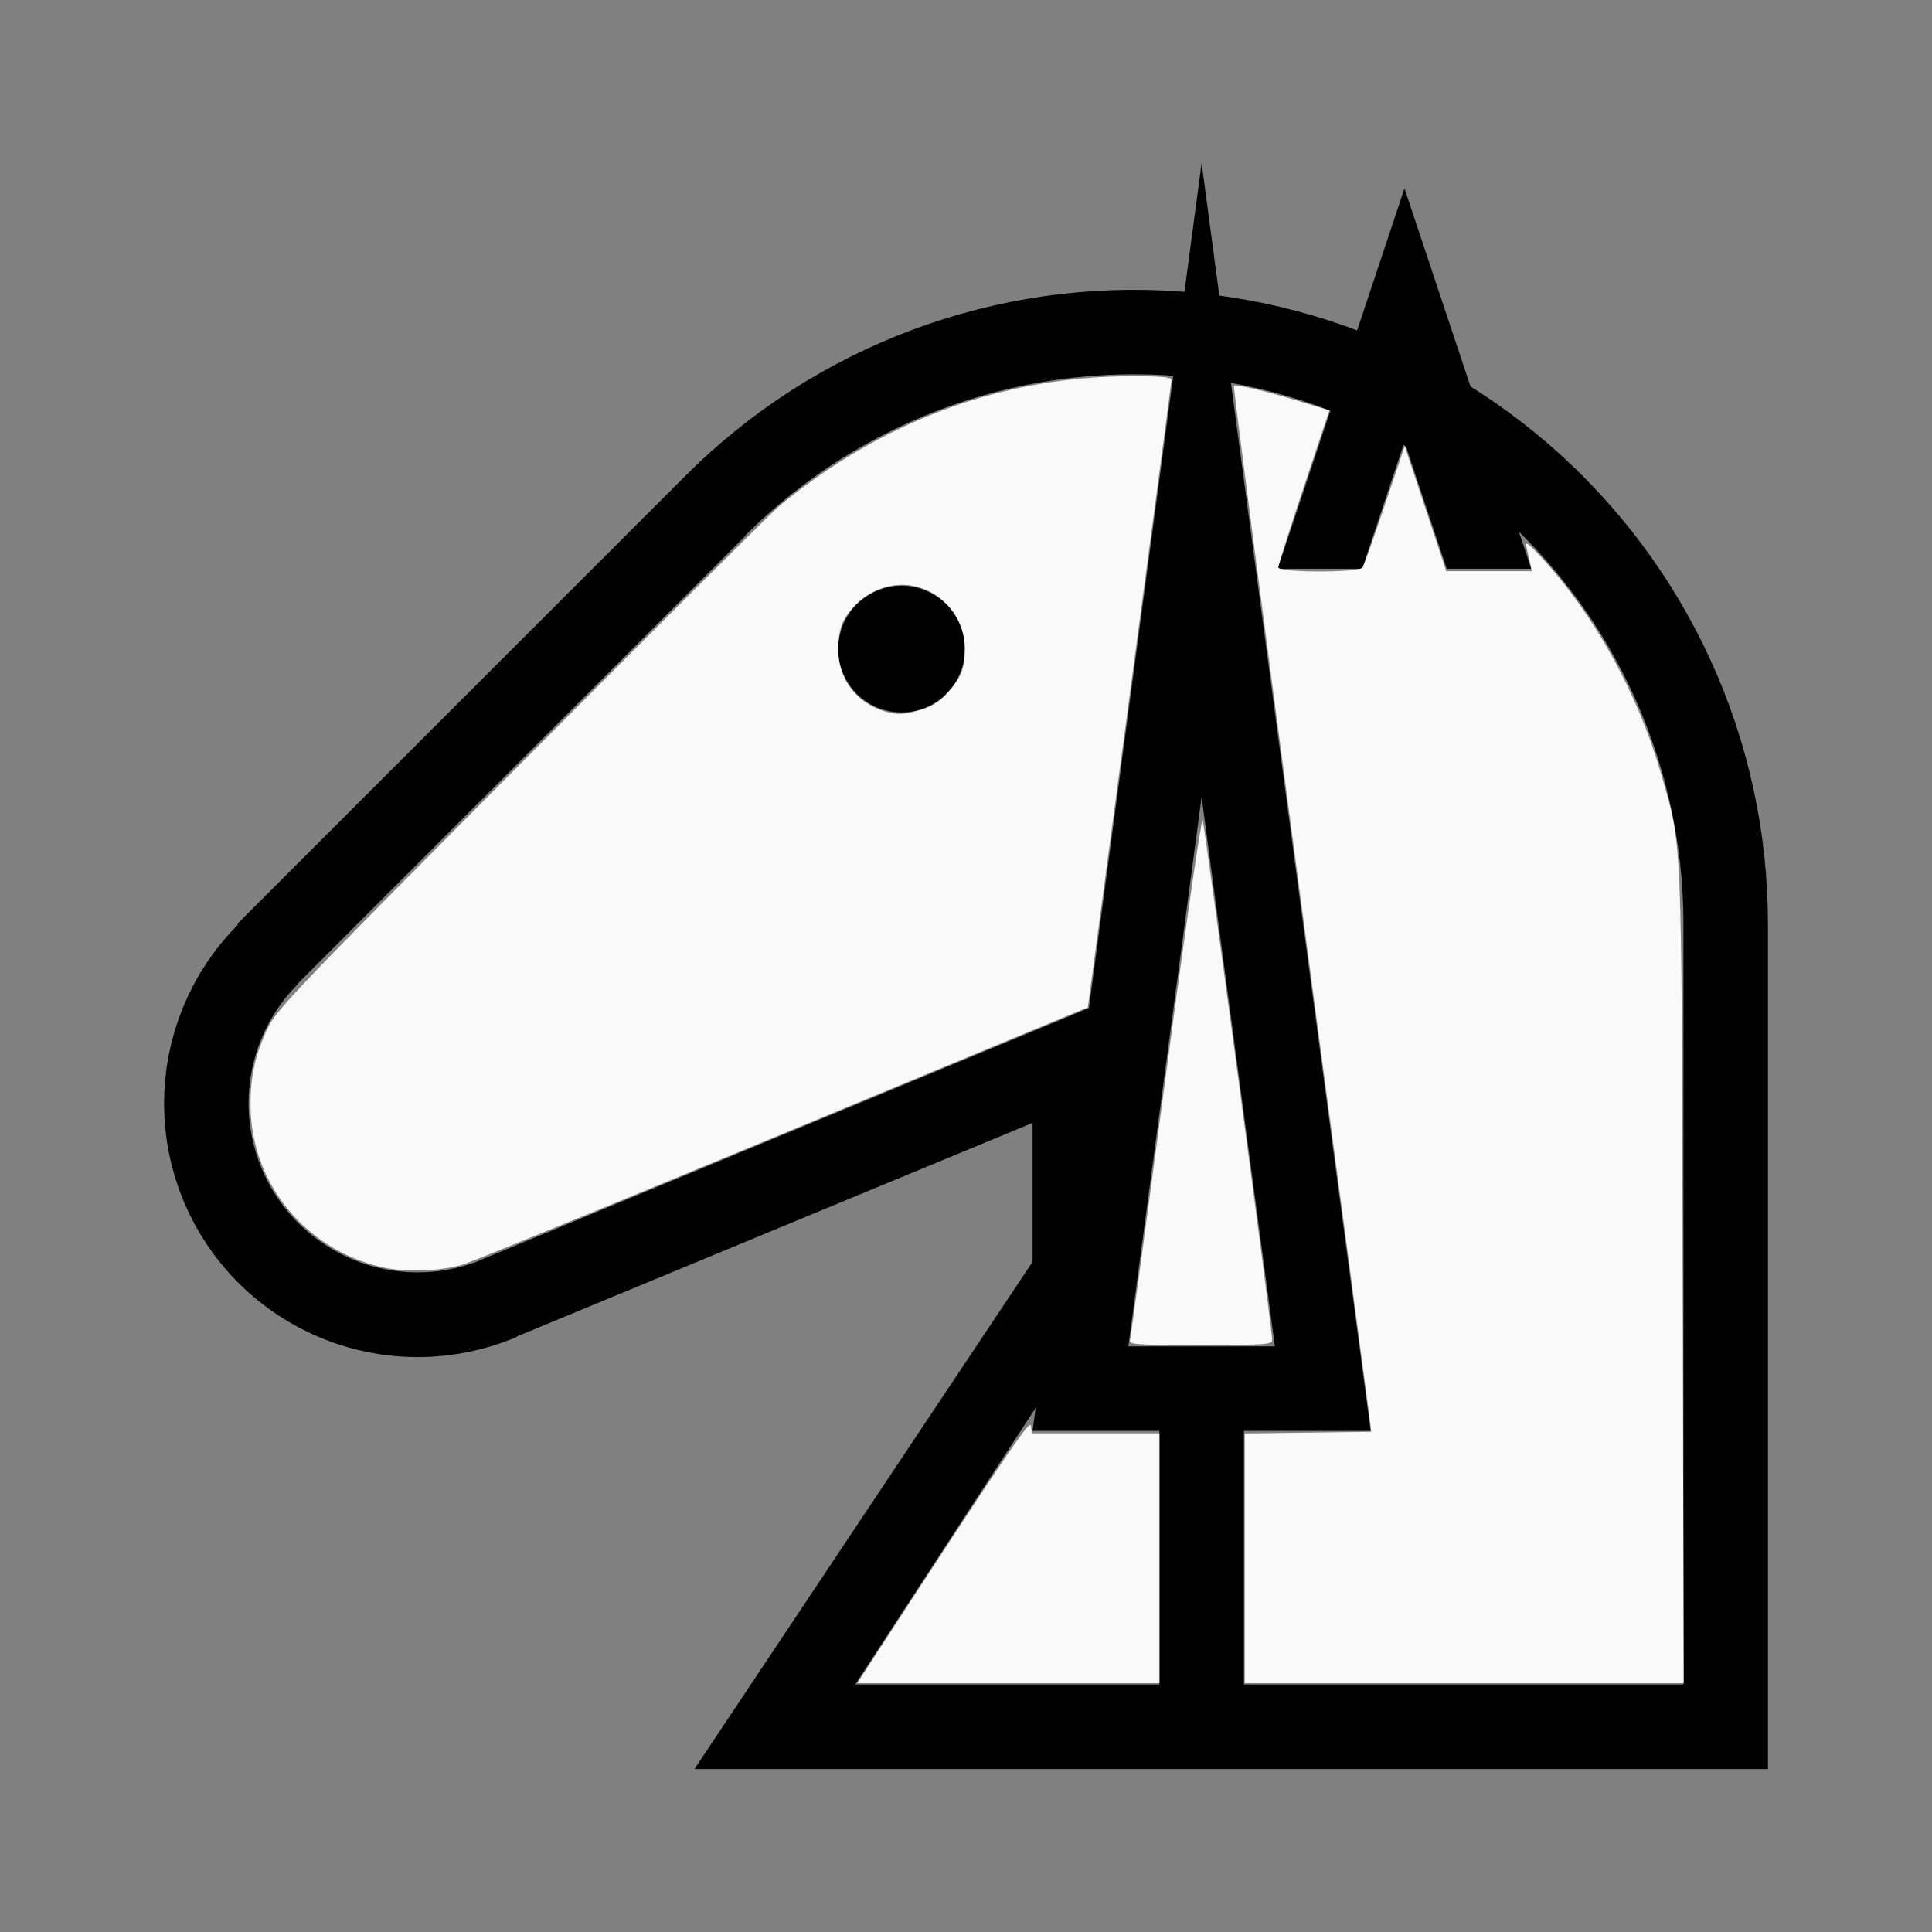
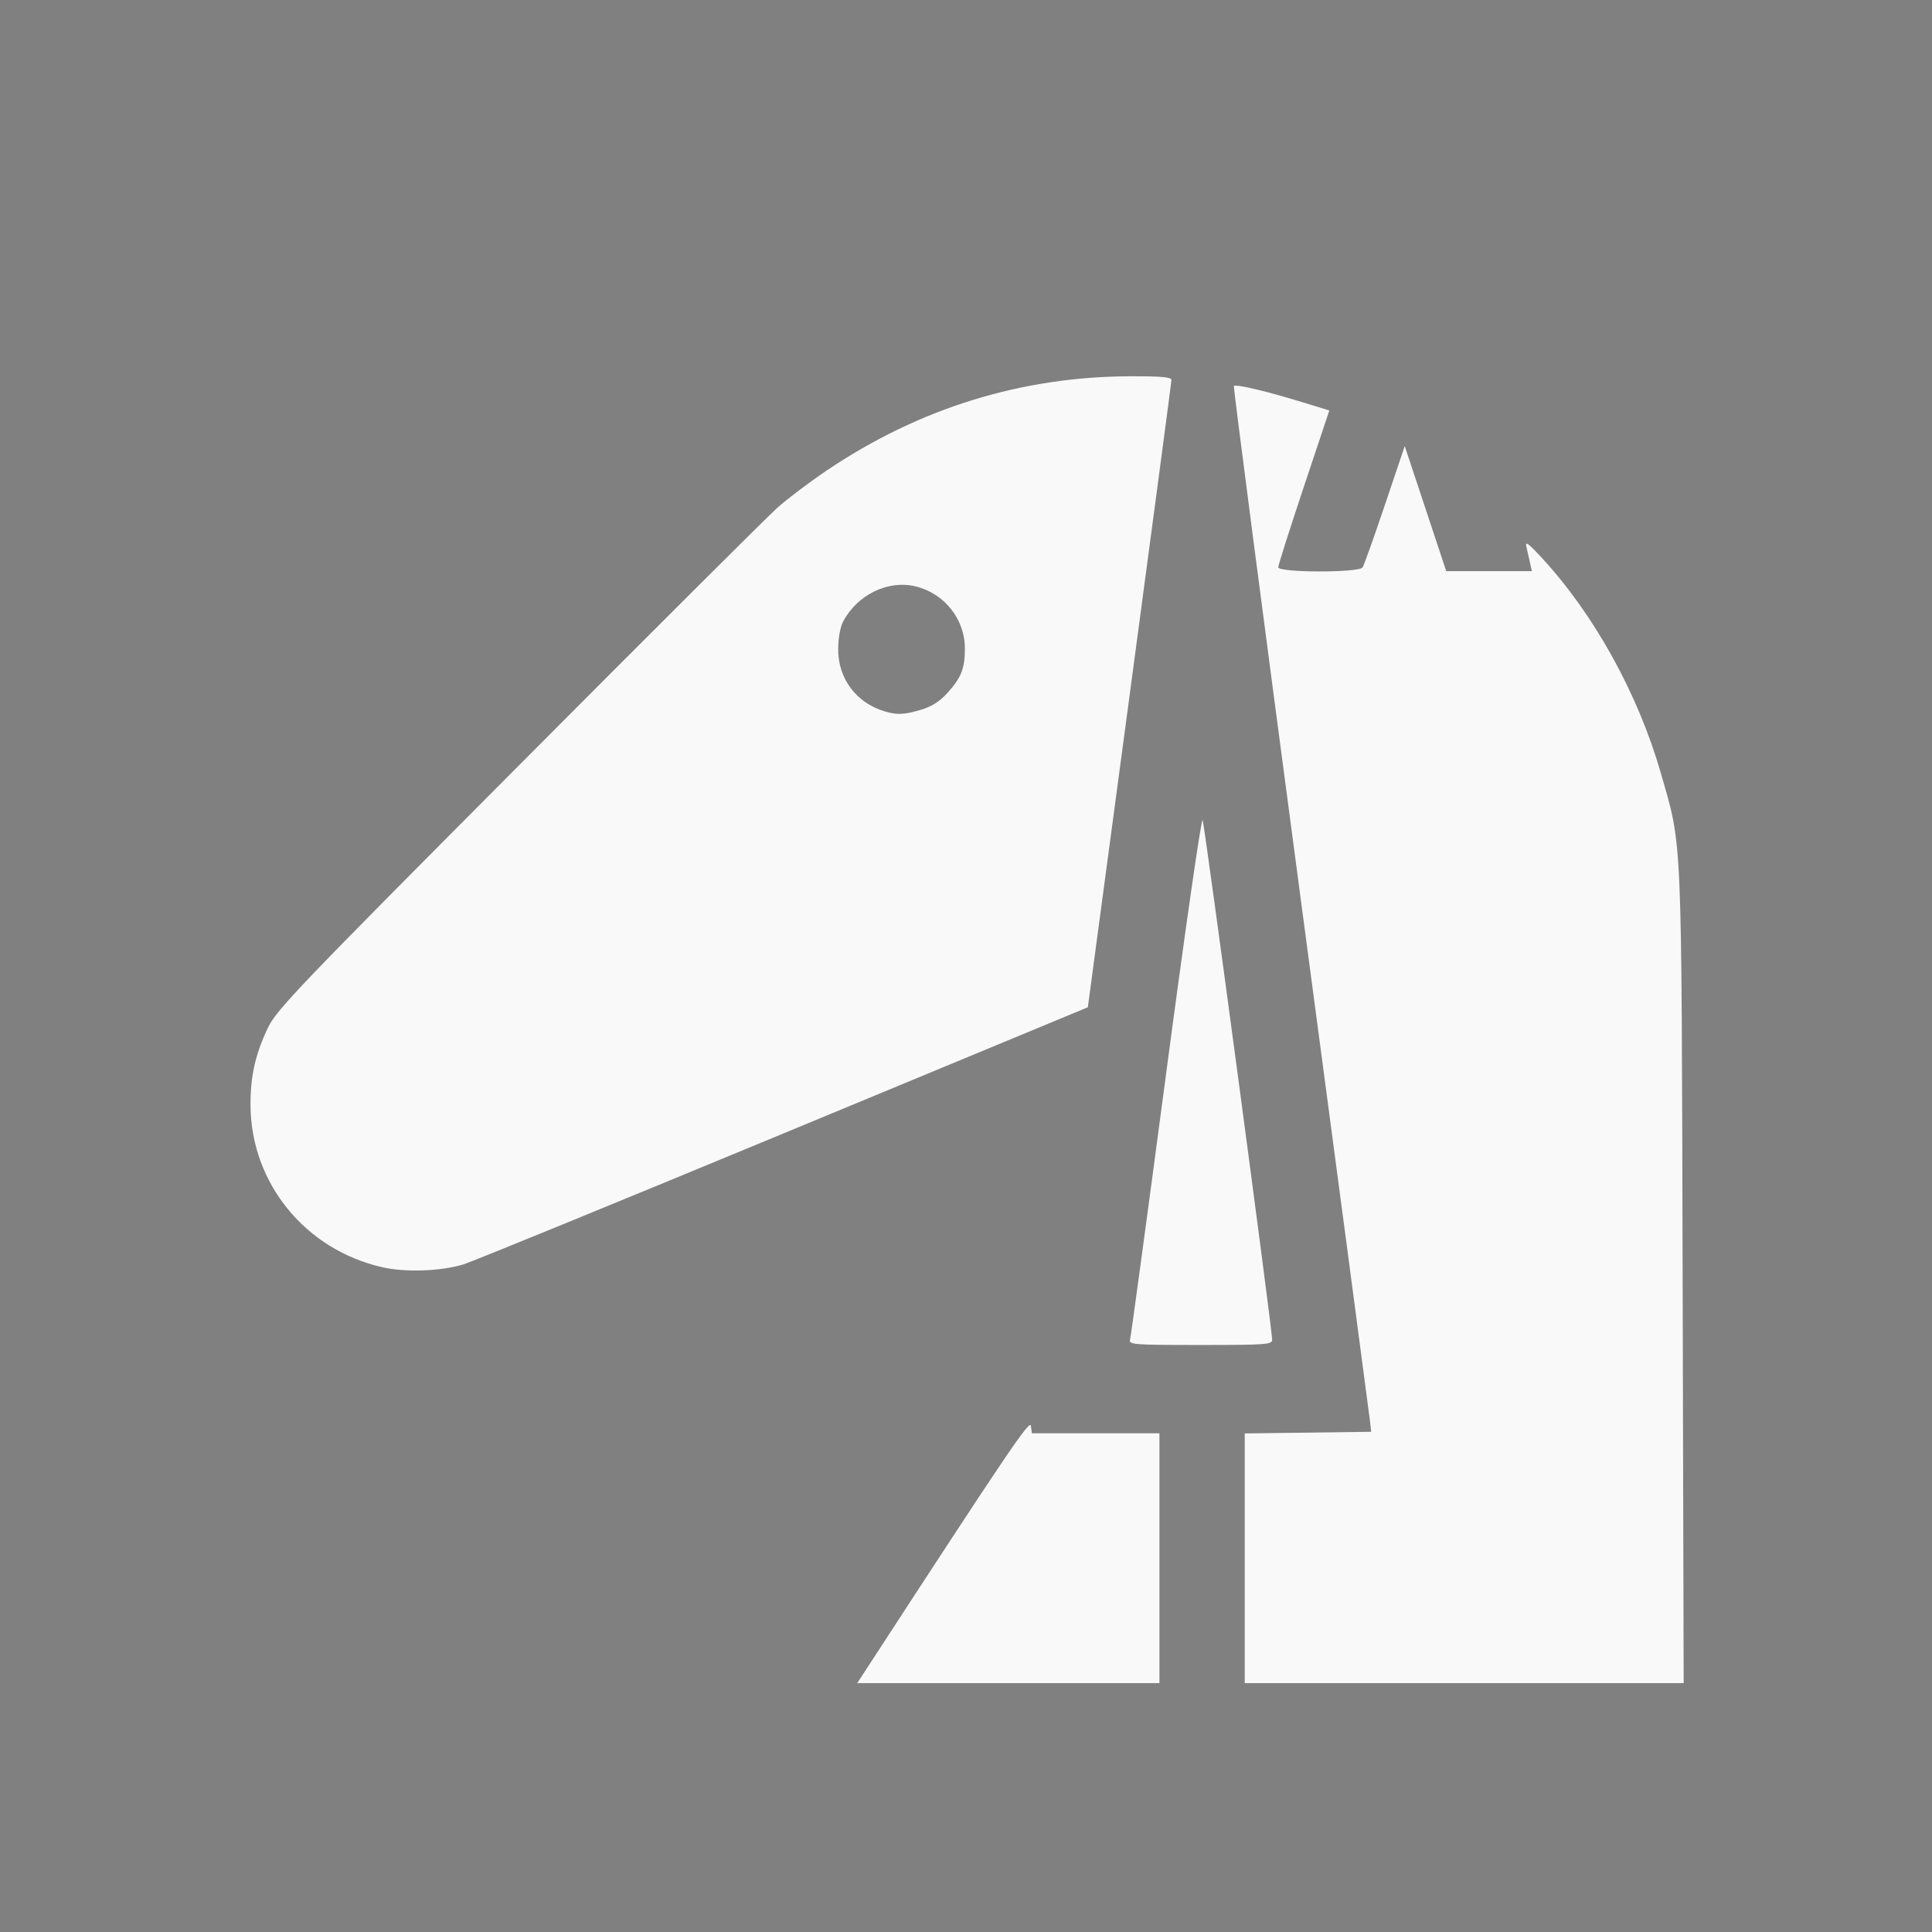
<svg xmlns="http://www.w3.org/2000/svg" xmlns:ns1="http://sodipodi.sourceforge.net/DTD/sodipodi-0.dtd" xmlns:ns2="http://www.inkscape.org/namespaces/inkscape" width="100%" height="100%" viewBox="-104.751 -107 200 200" version="1.1" id="svg1" ns1:docname="wlancer.svg" ns2:version="1.3 (0e150ed6c4, 2023-07-21)">
  <rect x="-104.751" y="-107" width="200" height="200" fill="#808080" stroke="none" />
  <defs id="defs1" />
  <ns1:namedview id="namedview1" pagecolor="#505050" bordercolor="#ffffff" borderopacity="1" ns2:showpageshadow="0" ns2:pageopacity="0" ns2:pagecheckerboard="1" ns2:deskcolor="#505050" ns2:document-units="mm" showgrid="false" ns2:zoom="0.83897576" ns2:cx="379.0336" ns2:cy="378.43763" ns2:window-width="1838" ns2:window-height="1057" ns2:window-x="2234" ns2:window-y="1637" ns2:window-maximized="1" ns2:current-layer="svg1" />
  <title id="title1">svgOutput</title>
  <desc id="desc1">made with tinkercad</desc>
-   <path id="path1" d="m 19.64,-90.125 -1.75,13.128 -0.014,0.1 -0.01,0.078 -0.004,0.033 -0.51,-0.043 -0.03,-0.003 -1.754,-0.102 -0.303,-0.009 -1.453,-0.046 -1.757,-0.008 -1.757,0.039 -1.755,0.086 -1.752,0.134 -0.276,0.029 -1.472,0.151 -1.743,0.227 -0.285,0.045 -1.45,0.229 -1.728,0.319 -1.718,0.366 -1.708,0.412 -1.697,0.457 -1.683,0.503 -1.669,0.547 -1.655,0.592 -1.027,0.399 -0.611,0.237 -1.62,0.679 -1.602,0.723 -1.581,0.766 -1.561,0.808 -1.538,0.849 -0.255,0.15 -1.26,0.74 -1.491,0.93 -1.466,0.97 -1.352,0.948 -0.087,0.061 -1.411,1.046 -1.383,1.084 -1.353,1.121 -1.322,1.156 -1.292,1.192 -1.259,1.226 -9.654,9.654 -7.843,7.842 -28.907,28.908 0.051,0.051 0.019,0.019 -0.873,0.917 -0.844,0.979 -0.794,1.019 -0.744,1.057 -0.691,1.092 -0.635,1.125 -0.581,1.156 -0.522,1.181 -0.464,1.207 -0.403,1.228 -0.342,1.247 -0.282,1.262 -0.078,0.459 -0.139,0.814 -0.156,1.282 -0.092,1.29 -0.029,1.292 0.035,1.292 0.098,1.289 0.163,1.282 0.225,1.273 0.287,1.26 0.349,1.244 0.411,1.226 0.308,0.791 0.161,0.413 0.529,1.18 0.586,1.152 0.642,1.122 0.695,1.089 0.279,0.392 0.471,0.662 0.8,1.015 0.849,0.975 0.896,0.932 0.941,0.886 0.027,0.023 0.956,0.817 1.024,0.789 1.061,0.737 1.096,0.685 1.128,0.631 1.158,0.574 0.6,0.262 0.584,0.255 1.209,0.459 1.229,0.397 1.248,0.336 1.263,0.275 1.275,0.213 1.284,0.149 1.29,0.086 1.291,0.022 1.292,-0.041 1.288,-0.105 1.281,-0.169 1.272,-0.231 1.258,-0.293 0.6,-0.171 0.643,-0.183 1.224,-0.416 1.201,-0.475 -0.016,-0.038 0.016,-0.007 9.775,-4.049 23.5,-9.734 20.125,-8.336 v 14.387 l -6.574,9.862 -28.425,42.638 h 10.937 28.438 4.375 4.375 8.75 8.75 45.5 v -8.75 -26.25 -52.5 l -0.024,-1.757 -0.07,-1.755 -0.118,-1.754 -0.164,-1.749 -0.211,-1.745 -0.258,-1.738 -0.303,-1.731 -0.351,-1.721 -0.167,-0.723 -0.229,-0.99 -0.442,-1.7 -0.487,-1.688 -0.533,-1.675 -0.577,-1.659 -0.621,-1.644 -0.665,-1.626 -0.709,-1.607 -0.751,-1.588 -0.08,-0.158 -0.714,-1.41 -0.835,-1.546 -0.438,-0.76 -0.439,-0.763 -0.917,-1.499 -0.956,-1.475 -0.2,-0.29 -0.796,-1.157 -1.034,-1.421 -1.072,-1.392 -1.109,-1.363 -1.083,-1.261 -0.061,-0.072 -1.181,-1.302 -0.312,-0.326 -0.903,-0.945 -1.248,-1.237 -1.281,-1.203 -1.312,-1.168 -1.344,-1.133 -1.373,-1.096 -1.402,-1.059 -1.43,-1.022 -1.456,-0.983 -1.133,-0.72 -0.019,-0.057 -0.046,-0.137 -0.074,-0.221 -0.109,-0.328 -0.145,-0.436 -0.192,-0.576 -0.236,-0.71 -0.297,-0.892 -0.337,-1.011 -1.882,-5.646 -3.501,-10.503 -3.501,10.503 -0.874,2.623 -0.183,0.548 -0.095,0.285 -0.08,0.239 -0.066,0.197 -0.048,0.142 -0.034,0.102 -0.018,0.054 -0.003,0.011 -1.267,-0.466 -1.664,-0.562 -0.043,-0.013 -1.078,-0.332 -0.558,-0.172 -1.692,-0.473 -1.704,-0.427 -1.715,-0.38 -1.725,-0.335 -0.277,-0.046 -1.456,-0.243 -1.088,-0.151 -0.004,-0.031 -0.011,-0.08 -0.017,-0.13 -0.025,-0.186 -0.023,-0.173 z m -7,21.872 1.595,0.023 1.03,0.043 0.564,0.024 0.874,0.061 -1.438,10.788 -0.346,2.594 -0.879,6.594 -3.15,23.625 -1.338,10.037 -1.575,11.813 -1.462,0.605 -4.375,1.812 -20.125,8.336 -30.197,12.508 -3.078,1.275 -3.068,1.271 -0.367,0.151 -0.258,0.107 0.007,0.018 -0.671,0.262 -0.955,0.311 -0.972,0.256 -0.984,0.2 -0.996,0.144 -1.002,0.086 -1.004,0.028 -1.006,-0.03 -1.001,-0.087 -0.996,-0.145 -0.984,-0.2 -0.972,-0.258 -0.955,-0.313 -0.936,-0.367 -0.284,-0.131 -0.629,-0.29 -0.887,-0.473 -0.859,-0.523 -0.828,-0.571 -0.793,-0.618 -0.757,-0.662 -0.718,-0.705 -0.676,-0.744 -0.632,-0.782 -0.586,-0.817 -0.029,-0.044 -0.509,-0.805 -0.489,-0.879 -0.437,-0.905 -0.384,-0.929 -0.331,-0.95 -0.275,-0.967 -0.22,-0.981 -0.162,-0.992 -0.106,-0.999 -0.048,-1.005 0.01,-1.005 0.068,-1.003 0.125,-0.998 0.182,-0.988 0.227,-0.929 0.012,-0.048 0.294,-0.961 0.349,-0.942 0.403,-0.922 0.455,-0.896 0.505,-0.868 0.555,-0.839 0.602,-0.806 0.647,-0.769 0.681,-0.722 -0.009,-0.009 -0.019,-0.019 6.147,-6.147 16.524,-16.524 20.278,-20.278 3.436,-3.436 -0.033,-0.033 1.144,-1.111 1.174,-1.08 1.077,-0.934 0.128,-0.111 1.233,-1.012 1.261,-0.977 1.288,-0.942 1.314,-0.906 1.339,-0.867 1.362,-0.83 1.385,-0.792 1.407,-0.751 1.428,-0.712 0.718,-0.334 0.729,-0.339 1.465,-0.631 1.483,-0.59 1.498,-0.548 1.513,-0.506 1.527,-0.464 1.539,-0.42 1.55,-0.377 1.56,-0.333 1.472,-0.272 0.097,-0.018 1.577,-0.245 1.582,-0.2 0.244,-0.024 1.344,-0.132 1.591,-0.112 1.594,-0.067 z m 10.036,0.898 1.06,0.196 0.279,0.06 1.281,0.274 1.55,0.377 1.539,0.42 1.527,0.464 1.514,0.506 0.262,0.095 1.078,0.394 0.158,0.058 0.048,0.019 -0.206,0.618 -1.078,3.234 -1.974,5.922 -2.198,6.594 h 4.172 1.078 3.498 l 2.198,-6.594 2.073,-6.218 0.26,0.149 2.023,6.069 2.199,6.594 h 8.748 l -1.275,-3.827 0.369,0.359 1.112,1.144 1.08,1.174 0.998,1.15 0.048,0.055 1.012,1.233 0.978,1.261 0.941,1.289 0.906,1.314 0.427,0.659 0.44,0.679 0.762,1.252 0.067,0.111 0.792,1.385 0.751,1.407 0.712,1.428 0.672,1.446 0.631,1.467 0.59,1.482 0.548,1.498 0.506,1.512 0.463,1.527 0.293,1.072 0.128,0.467 0.376,1.55 0.333,1.561 0.29,1.569 0.245,1.577 0.2,1.582 0.156,1.588 0.113,1.591 0.067,1.594 0.023,1.593 h -0.003 v 52.5 26.25 h -36.75 -8.75 v -26.25 h 8.75 4.375 l -4.375,-32.813 -2.625,-19.687 -4.9,-36.75 -0.879,-6.594 -0.346,-2.594 z m -34.099,20.98 -0.643,0.032 -0.637,0.095 -0.625,0.156 -0.606,0.217 -0.582,0.276 -0.389,0.233 -0.164,0.098 -0.517,0.383 -0.477,0.433 -0.433,0.477 -0.383,0.517 -0.331,0.553 -0.275,0.582 -0.217,0.606 -0.157,0.624 -0.095,0.637 -0.004,0.073 -0.028,0.57 0.031,0.643 0.095,0.637 0.157,0.625 0.217,0.606 0.238,0.502 0.037,0.08 0.331,0.553 0.383,0.517 0.433,0.477 0.477,0.433 0.517,0.383 0.553,0.331 0.582,0.276 0.606,0.217 0.625,0.156 0.637,0.095 0.643,0.032 0.102,-0.005 0.541,-0.027 0.637,-0.095 0.625,-0.156 0.606,-0.217 0.582,-0.276 0.553,-0.331 0.517,-0.383 0.477,-0.433 0.433,-0.477 0.383,-0.517 0.331,-0.553 0.037,-0.08 0.238,-0.502 0.217,-0.606 0.157,-0.625 0.095,-0.637 0.031,-0.643 -0.028,-0.57 -0.003,-0.073 -0.095,-0.637 -0.157,-0.624 -0.217,-0.606 -0.276,-0.582 -0.331,-0.553 -0.383,-0.517 -0.433,-0.477 -0.477,-0.433 -0.517,-0.383 -0.553,-0.331 -0.582,-0.276 -0.606,-0.217 -0.625,-0.156 -0.637,-0.095 -0.541,-0.027 z m 31.063,21.872 1.751,13.128 2.624,19.677 3.21,24.073 h -3.21 -8.75 -3.209 l 3.209,-24.069 2.624,-19.681 z m -17.182,63.246 -0.318,2.382 h 4.375 4.375 4.375 v 26.25 H 10.89 6.515 -16.216 L 0.904,41.125 Z" style="stroke-width:0.875" />
  <path style="fill:#f9f9f9;stroke-width:0.316;stroke-opacity:0" d="m -65.145,24.191 c -7.975,-1.799 -13.604,-8.682 -13.672,-16.715 -0.025,-3.017 0.476,-5.278 1.782,-8.043 0.889,-1.883 3.003,-4.094 25.903,-27.099 13.714,-13.777 25.786,-25.813 26.827,-26.747 1.041,-0.934 3.369,-2.692 5.173,-3.907 9.566,-6.44 20.161,-9.714 31.488,-9.729 3.144,-0.004 4.175,0.092 4.163,0.388 -0.009,0.217 -1.96,14.916 -4.336,32.664 L 7.862,-2.727 -23.674,10.344 c -17.345,7.189 -32.246,13.286 -33.113,13.548 -2.339,0.708 -5.967,0.838 -8.357,0.299 z m 55.727,-57.715 c 1.118,-0.332 1.946,-0.859 2.752,-1.751 1.43,-1.583 1.8,-2.529 1.8,-4.602 0,-3.034 -2.131,-5.708 -5.121,-6.425 -2.827,-0.678 -5.993,0.854 -7.469,3.615 -0.307,0.575 -0.521,1.731 -0.528,2.857 -0.019,3.058 1.851,5.579 4.799,6.466 1.298,0.391 2.011,0.36 3.766,-0.161 z" id="path2" />
  <path style="fill:#f9f9f9;stroke-width:0.316;stroke-opacity:0" d="M -15.427,66.341 C -0.268,43.054 1.876,39.882 1.97,40.606 l 0.1,0.77 h 6.602 6.602 v 12.93 12.93 H -0.368 -16.01 Z" id="path3" />
  <path style="fill:#f9f9f9;stroke-width:0.316;stroke-opacity:0" d="m 24.103,54.313 v -12.924 l 6.544,-0.085 6.544,-0.085 -0.1,-0.946 c -0.055,-0.52 -3.282,-24.848 -7.172,-54.061 -3.89,-29.213 -7.012,-53.175 -6.939,-53.249 0.208,-0.208 3.179,0.482 6.684,1.552 l 3.196,0.976 -2.644,7.917 c -1.454,4.355 -2.644,8.098 -2.644,8.318 0,0.564 8.361,0.577 8.733,0.014 0.14,-0.213 1.179,-3.126 2.308,-6.474 l 2.053,-6.087 2.149,6.474 2.149,6.474 h 4.431 4.431 l -0.19,-0.867 c -0.104,-0.477 -0.274,-1.222 -0.378,-1.656 -0.148,-0.62 0.186,-0.383 1.563,1.104 5.426,5.863 9.984,14.087 12.335,22.256 2.259,7.847 2.159,5.558 2.278,52.249 l 0.107,42.022 H 46.823 24.103 Z" id="path4" />
  <path style="fill:#f9f9f9;stroke-width:0.316;stroke-opacity:0" d="m 12.233,31.679 c 0.086,-0.304 1.76,-12.659 3.721,-27.457 1.968,-14.85 3.666,-26.649 3.79,-26.333 0.221,0.56 7.197,52.702 7.197,53.79 0,0.51 -0.564,0.552 -7.432,0.552 -6.928,0 -7.422,-0.037 -7.276,-0.552 z" id="path5" />
</svg>